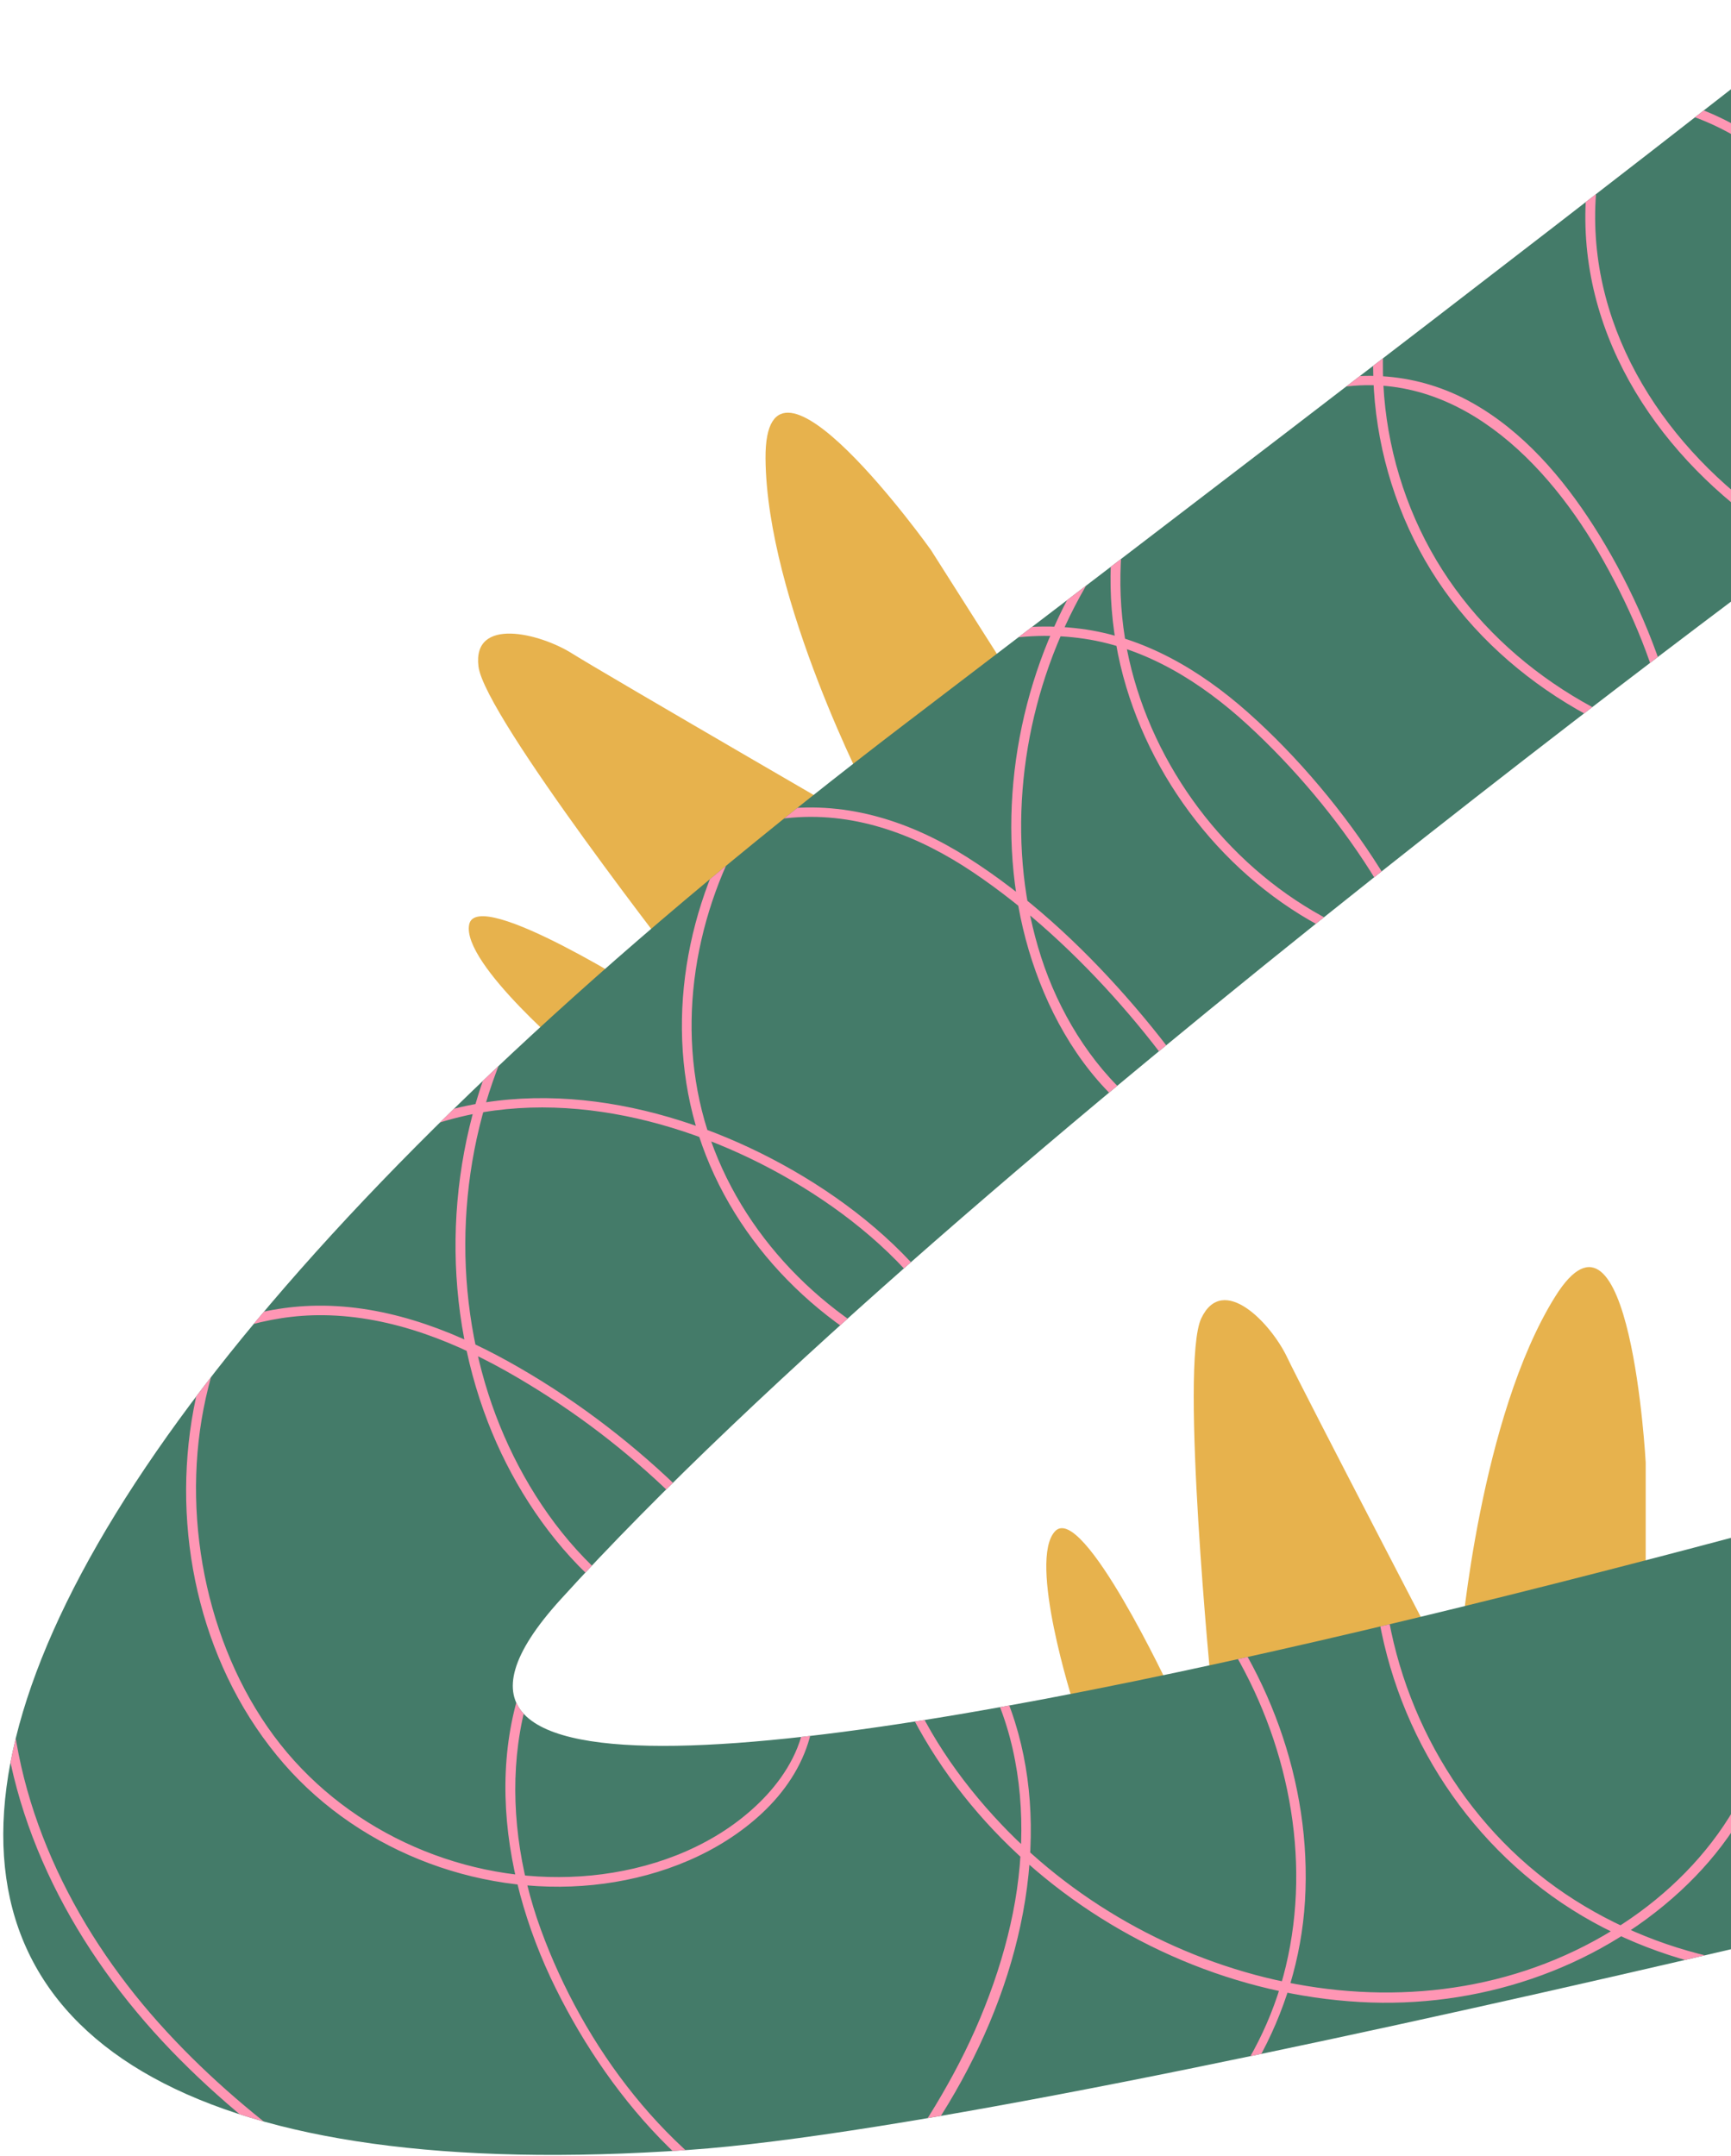
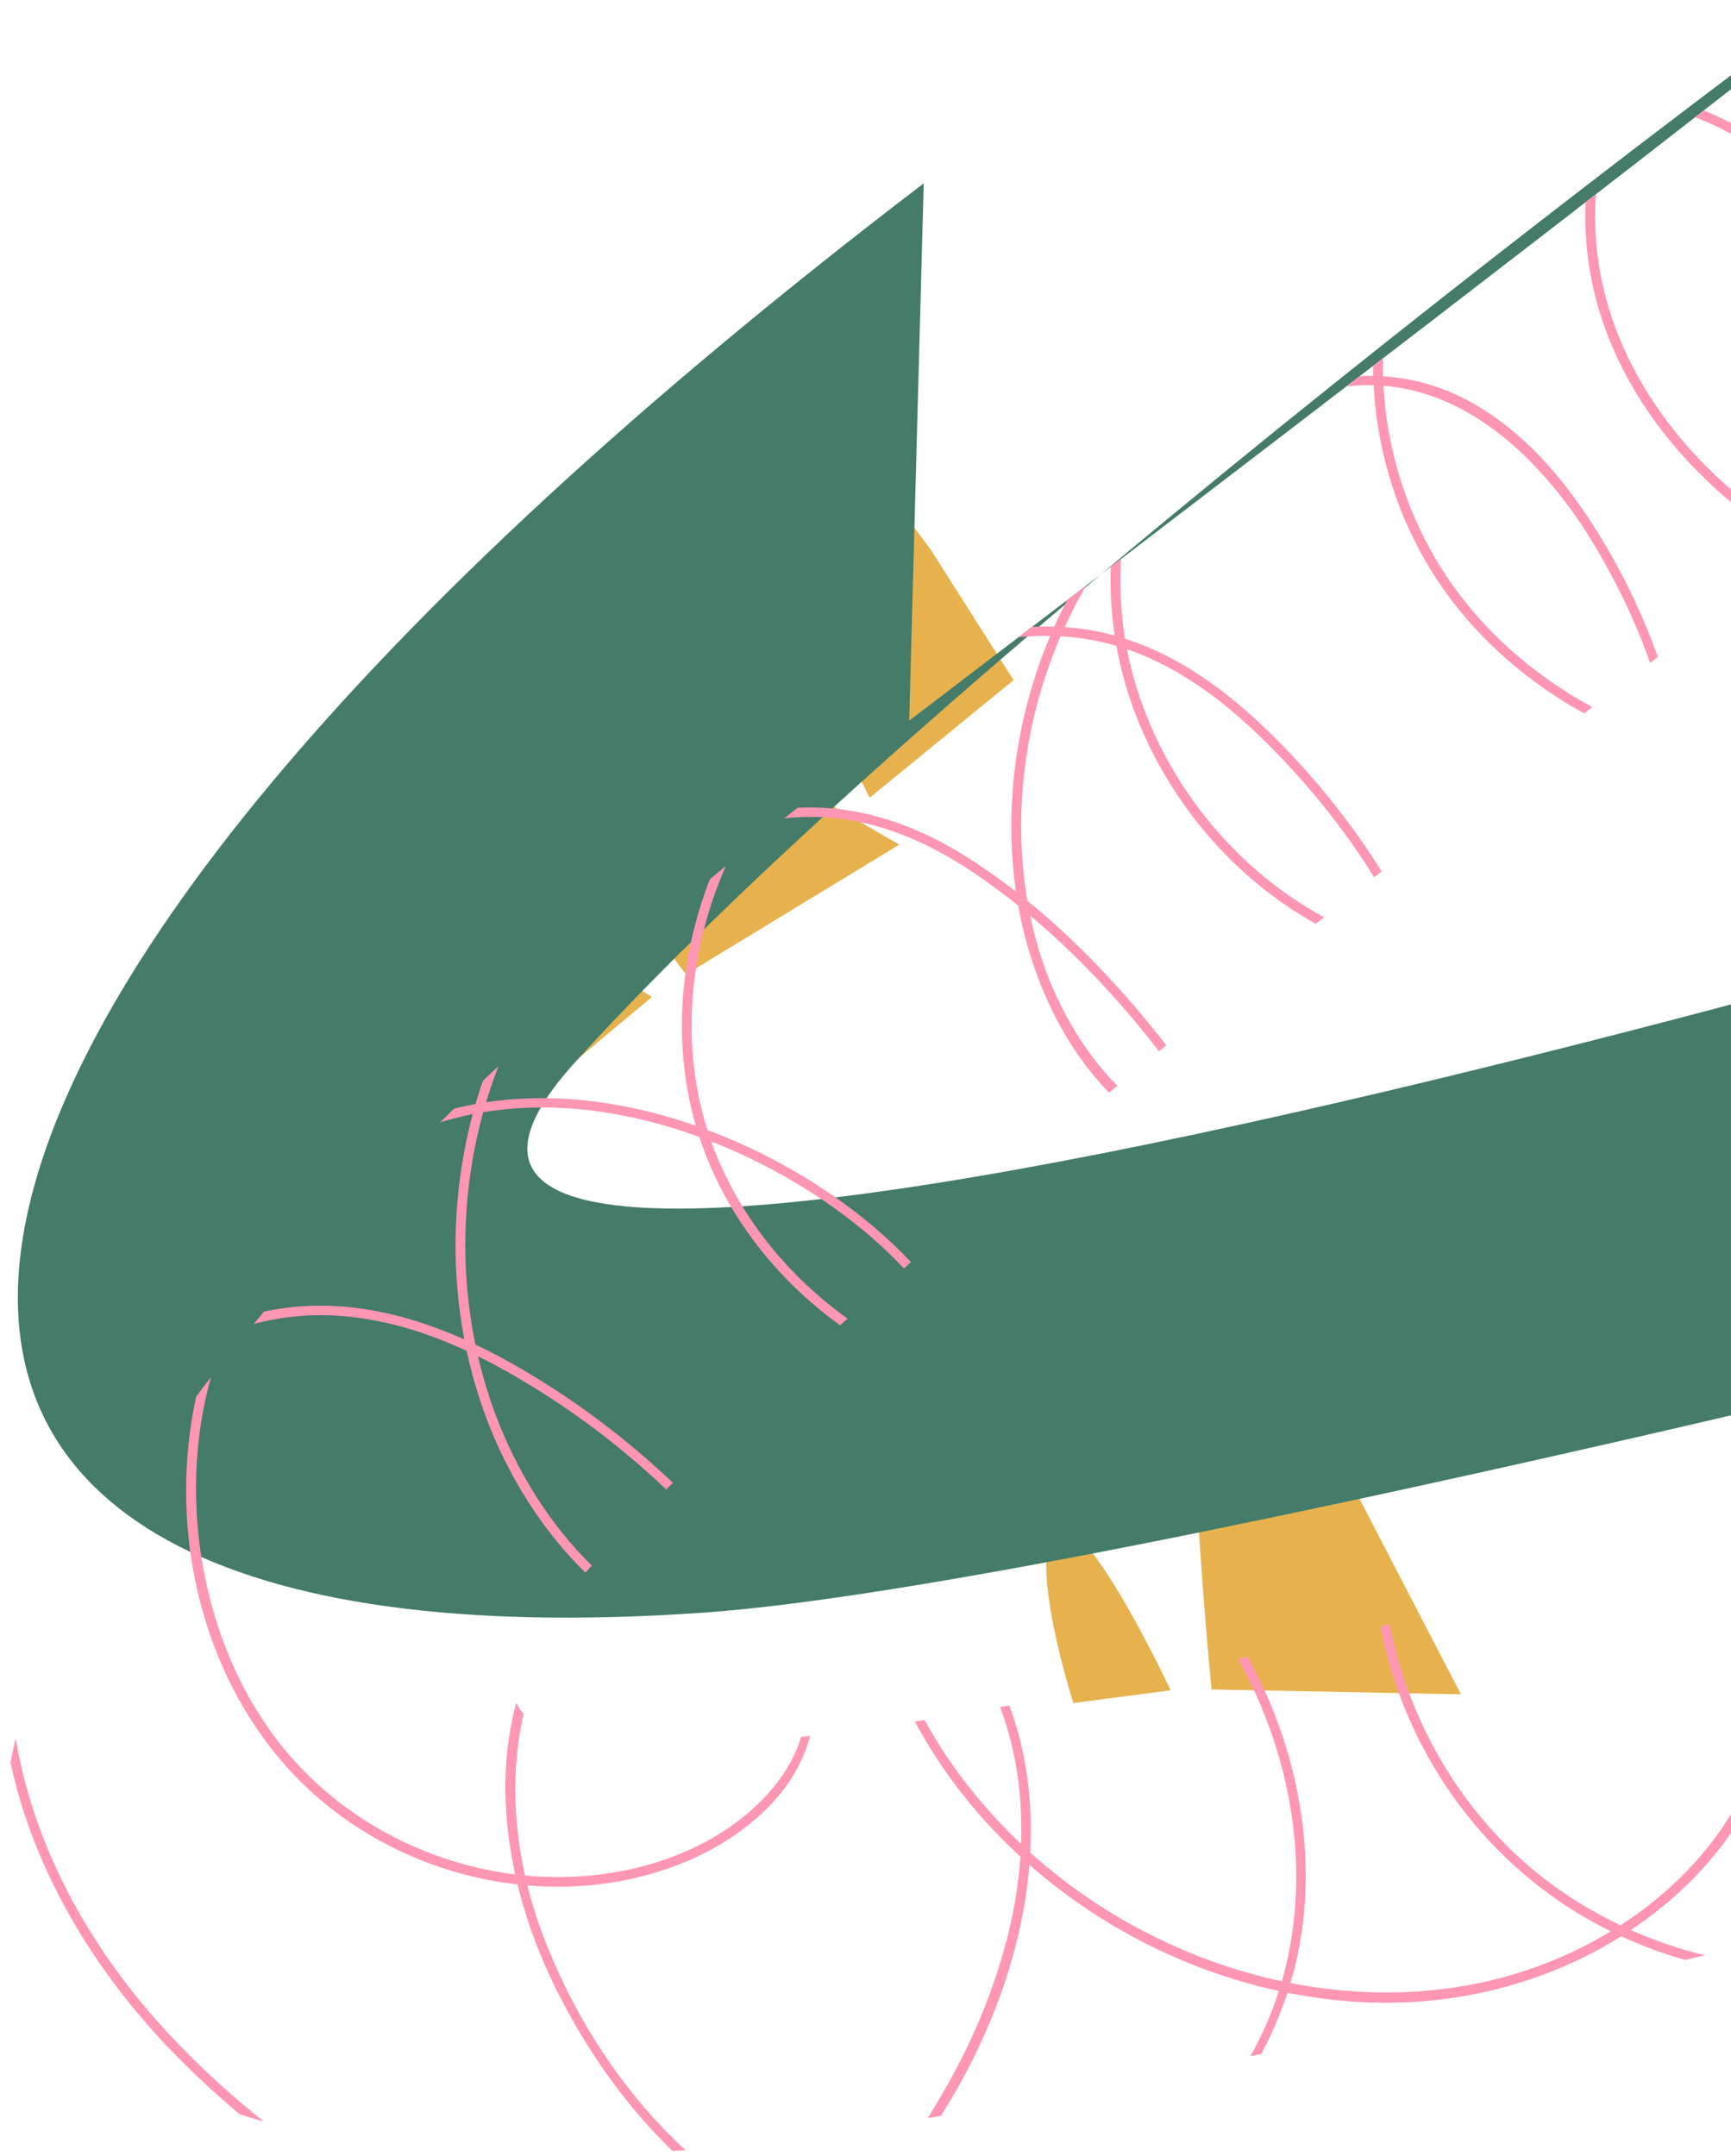
<svg xmlns="http://www.w3.org/2000/svg" id="Layer_1" data-name="Layer 1" viewBox="0 0 541.21 673.93">
  <defs>
    <style>
      .cls-1 {
        clip-path: url(#clippath);
      }

      .cls-2 {
        fill: none;
      }

      .cls-2, .cls-3, .cls-4, .cls-5 {
        stroke-width: 0px;
      }

      .cls-6 {
        clip-path: url(#clippath-1);
      }

      .cls-3 {
        fill: #447b69;
      }

      .cls-4 {
        fill: #ff96b4;
      }

      .cls-5 {
        fill: #e7b24d;
      }
    </style>
    <clipPath id="clippath">
      <rect class="cls-2" x="-126.62" width="677.83" height="693.1" />
    </clipPath>
    <clipPath id="clippath-1">
      <path class="cls-2" d="m284.27,225.26C647.48-51.55,594.32-15.97,594.32-15.97l-4.55,167.94s-290.84,211.58-414.59,348.09,566.5-76.56,566.5-76.56v136.81s-400.16,102.93-526.39,111.71c-303.39,21.09-288.3-174.47,68.97-446.76Z" />
    </clipPath>
  </defs>
  <g class="cls-1">
    <g>
      <g>
        <path class="cls-5" d="m335.6,532.33s-14.33-44.63-5.71-53.71c8.62-9.08,36.1,49.73,36.1,49.73l-30.39,3.98Z" />
        <path class="cls-5" d="m378.81,528.09s-10-101.7-3.23-116c6.77-14.3,21.82,1.59,26.84,12.15s54.36,105.36,54.36,105.36l-77.98-1.51Z" />
-         <path class="cls-5" d="m456.86,512.27s5.9-69.42,29.38-106.99c23.48-37.57,28.3,51.87,28.3,51.87v48.21s-57.69,6.91-57.69,6.91Z" />
        <path class="cls-5" d="m180.29,331.29s-36.02-29.99-33.61-42.28c2.41-12.29,57.13,22.63,57.13,22.63l-23.52,19.65Z" />
        <path class="cls-5" d="m214.5,304.54s-62.96-80.49-64.9-96.2c-1.95-15.7,19.27-10.36,29.18-4.13,9.9,6.23,102.37,59.81,102.37,59.81l-66.64,40.52Z" />
        <path class="cls-5" d="m271.9,249.35s-32.23-61.77-32.55-106.07c-.31-44.3,51.7,28.62,51.7,28.62l25.85,40.69-45,36.76Z" />
      </g>
-       <path class="cls-3" d="m284.27,225.26C647.48-51.55,594.32-15.97,594.32-15.97l-4.55,167.94s-290.84,211.58-414.59,348.09,566.5-76.56,566.5-76.56v136.81s-400.16,102.93-526.39,111.71c-303.39,21.09-288.3-174.47,68.97-446.76Z" />
+       <path class="cls-3" d="m284.27,225.26C647.48-51.55,594.32-15.97,594.32-15.97s-290.84,211.58-414.59,348.09,566.5-76.56,566.5-76.56v136.81s-400.16,102.93-526.39,111.71c-303.39,21.09-288.3-174.47,68.97-446.76Z" />
      <g class="cls-6">
        <path class="cls-4" d="m629.57-69.19c4.29,41.97,16.14,87.01,51.96,113.14,15.61,11.39,35.04,18.4,54.52,16.68,18.21-1.6,36.51-11.24,41.47-30,2.63-9.95,1.58-20.48-.08-30.49-1.84-11.09-4.27-22.12-7.39-32.92-6.1-21.1-15.23-41.65-29.25-58.73-12.48-15.21-28.86-27.69-47.64-33.95-19.19-6.39-40.03-5.31-58.82,1.97-39.5,15.3-63.52,53.91-69.65,94.64-6.12,40.7,4.7,84.1,31.32,115.8,25.73,30.63,66.58,48.87,106.68,45.32,18.62-1.65,38.45-8.13,48.94-24.7,9.54-15.08,8.38-34.16,2.76-50.42-12.81-37.12-48.02-64.22-83.67-77.78-36.26-13.79-77.64-14.73-113.41,1.09s-61.33,47.05-61.64,86.55c-.34,42.91,26.78,79.63,61.87,101.86,18.12,11.48,39.59,21.62,61.43,21.85,17.92.19,36.77-8.09,45.34-24.55,9.77-18.77-.83-39.57-9.2-56.77-8.42-17.29-18.39-33.89-30.39-48.95-22.86-28.71-55.1-52.29-93.18-52.41-37.38-.12-73.21,23.16-90.32,56.04-18.55,35.65-14.62,80.55,6.27,114.31s58.93,56.07,98.33,61.4c17.97,2.43,37.87,1.91,54.03-7.28,17.04-9.69,23.85-27.88,23.71-46.76-.16-21.27-6.5-43.02-14.56-62.55-8.46-20.5-20.04-39.76-34.45-56.64s-30.68-29.77-51.41-35.15c-21.25-5.52-43.91-2.69-64.46,4.32-36.6,12.48-68.59,38.31-89.02,71.08s-28.5,71.46-17.53,107.93c10.35,34.43,36.23,64.74,69.4,78.99,31.2,13.41,79.36,13.03,97.97-20.6,9.34-16.87,7.59-37.36,2.74-55.32s-13.54-37.12-24.03-53.48c-9.7-15.14-21.98-29.43-37.82-38.36-16.73-9.43-36.02-10.94-54.2-4.85-36.15,12.11-64.22,44.57-78.42,79.05s-16.16,75.3-1.34,110.15c7.37,17.34,19.1,33.43,35.45,43.25,14.37,8.63,31.57,11.05,47.77,6.64,15.14-4.12,28.5-14.33,33.94-29.37,7.36-20.35-1.3-42.06-12.18-59.36s-25.59-34.94-41.4-48.94c-14.8-13.1-32.36-23.5-52.25-26.02-39.59-5.02-78.34,18.32-100.57,49.84-20.57,29.16-29.43,67.2-20.57,102.1s35.3,63.57,67.62,78.39c16.02,7.34,33.59,11.41,51.24,11.08,17.4-.32,36.76-4.47,49.76-16.81,15.66-14.87,12.53-36.52,4.22-54.38-9.31-20.03-22.79-38.64-37.35-55.17s-31.06-31.76-49.58-43.53c-17.48-11.11-37.32-17.65-58.16-15.09-39.17,4.81-71.26,35.35-87.4,69.98-17.58,37.72-19.44,82.75-4.41,121.63,13.32,34.47,42,67.61,80.54,72.49,17.25,2.19,35.57-1.46,50.21-10.99,15.46-10.06,24.98-26.22,26.9-44.53,4.61-43.88-30.05-78.07-65.5-97.51-35.69-19.57-80.64-28.95-119.12-11.81-36.14,16.1-59.59,53.62-65.67,91.82-6,37.69,3.6,78.34,28.92,107.38,24.43,28.02,63.33,42.33,100.12,37.36,17.94-2.42,35.88-9.51,49.25-21.96,14.52-13.53,21.01-32.26,12.76-51.03-4.18-9.5-10.53-18.12-16.87-26.27-6.91-8.87-14.48-17.21-22.6-24.98-15.7-15.04-33.45-28.34-52.47-38.91-18.86-10.49-40.07-18.23-61.94-17.45-18.1.65-35.58,7.29-50.25,17.76C14.23,449.21-1.95,487.98.15,527.52c2.29,43.19,23.69,82.55,53.23,113.28,14.92,15.52,31.8,29.06,49.56,41.18,18.25,12.46,37.46,23.87,58.25,31.55s42.14,11.27,63.29,6.42c20.57-4.72,37.6-17.74,51.16-33.5,27.18-31.61,47.24-73.94,46.64-116.26-.28-19.29-5.03-38.53-15.62-54.79-9.52-14.63-23-26.86-38.65-34.64-15.25-7.58-32.74-10.86-49.54-7.26-17.6,3.77-32.66,14.95-43.11,29.38-25.61,35.36-20.01,81.49-1.58,118.69,17.67,35.68,47.35,69.43,86.7,80.89,33.58,9.78,70.46.61,98.36-19.61s47-52.89,49.17-88.59c2.25-36.99-11.68-74.41-36.04-102.1-12.44-14.14-28.53-27.62-46.89-32.97-18.73-5.46-37.27,1.58-45.76,19.54-9.04,19.1-3.18,40.51,6.15,58.3,8.94,17.06,21.21,32.36,35.58,45.15,28.63,25.5,65.9,41.45,104.25,43.61,36.36,2.05,73.18-9.85,100.13-34.72,12.51-11.55,22.59-26,27.59-42.37,5.47-17.88,4.19-37.04-2.36-54.46-7.21-19.16-19.88-35.89-34.31-50.21-13.38-13.27-31.72-30.25-52.25-26.81-17.31,2.9-27.17,19.71-31.46,35.3-5.1,18.55-4.6,38.95-.7,57.67,8.2,39.39,33.5,73.85,69.37,92.34,35.12,18.11,78.5,21.18,114.81,4.68,17.03-7.74,32.45-19.88,42.27-35.97,9.78-16.03,12.93-35.04,10.22-53.52-2.89-19.68-11.81-38.19-23.27-54.28s-26.57-32.88-44.24-42.52c-15.15-8.26-32.94-7.27-44.47,6.36-10.13,11.97-13.87,28.86-13.63,44.23.54,35.57,19.51,70.73,44.22,95.41,25.91,25.88,61.01,43.15,97.86,44.76,19.07.83,39.06-2.53,55.62-12.42,15.68-9.35,26.79-24.55,31.09-42.28,9.25-38.14-8.74-78.15-28.96-109.56-6.32-9.82-13.16-19.32-20.45-28.44-3.61-4.51-7.33-8.94-11.16-13.26-3.46-3.9-6.87-8.3-11.28-11.19-5.92-3.88-12.85-2.65-16.92,3.09-4.54,6.4-5.07,14.89-4.76,22.45,1.57,39.5,10.61,80.27,32.74,113.58,19.6,29.49,48.98,50.36,84.33,55.62,31.78,4.72,65.97-3.55,87.34-28.72,1.24-1.46-.87-3.6-2.12-2.12-21.46,25.28-56.16,33.06-87.89,27.38-35.08-6.28-63.4-28.12-81.93-58.14-19.78-32.05-27.99-70.32-29.47-107.59-.29-7.34-.05-17.37,5.93-22.7,8.76-7.82,18.94,7.03,23.99,12.84,14.32,16.46,27.1,34.34,37.92,53.28,17.07,29.87,30.65,70.32,16.1,103.82-15.73,36.22-59.11,45.63-94.75,39.88-34-5.48-65.2-23.91-87.9-49.6-21.72-24.58-38.65-59.27-36.38-92.81,1-14.84,6.08-32.18,18.82-41.2,17.58-12.44,37.57.01,51.33,12.15,27.39,24.17,51.54,59.85,50.23,97.81-1.34,39.13-32.91,67.28-68.8,77.14-36.52,10.03-77.11,2.34-108.36-18.71-32.13-21.64-52.79-57.9-56.67-96.3-1.8-17.87-.78-37.59,7.12-54.01,3.62-7.54,8.92-14.74,16.48-18.7,9.62-5.04,20.53-3.42,29.92,1.3,9.18,4.61,17.06,11.46,24.48,18.47s13.66,13.81,19.55,21.52c11.72,15.37,20.82,33.36,22.84,52.8,3.63,34.98-17.42,65.78-45.76,84.29-61.78,40.34-145.51,20.35-194.36-31.2-13.09-13.81-24.56-30.36-31-48.36-6.67-18.64-6.28-42.71,11.11-55.61s40.55-2.5,55.95,8.86c14.24,10.51,26.24,24.02,35.42,39.11,18.07,29.69,25.71,66.39,17.55,100.49-7.86,32.87-30.95,60.12-60.77,75.54-30.35,15.69-66.4,18.02-97.31,2.53-35.23-17.65-61.54-53.11-74.84-89.58-13.48-36.97-11.56-81.4,18.61-109.84,12.78-12.05,29.6-18.84,47.21-18.25,16.6.56,32.59,7.21,45.81,17.04,13.83,10.28,25.13,24.41,31.52,40.46,7.27,18.25,8.49,38.75,5.71,58.06s-10.14,39.75-19.86,57.68-21.15,34.29-35.81,47.7-34.32,22.62-55.3,23.11-41.84-6.17-60.72-15.13c-18.32-8.7-35.58-19.79-51.94-31.75s-31.37-25-44.72-39.93c-27.19-30.42-46.16-69.18-46.61-110.56-.41-37.75,16.61-74.26,48.49-95.34,14.71-9.72,31.95-15.49,49.67-15.28,21.53.26,42.03,8.62,60.37,19.35s34.22,22.93,48.95,37.2c14.28,13.84,28.87,30.11,37.34,48.29,4.55,9.75,5.54,20.35,1.46,30.43-3.51,8.68-9.94,16.01-17.19,21.79-14.19,11.32-32.59,17.17-50.55,18.34-35.64,2.33-71.66-13.21-93.87-41.25s-31.06-68.85-24.01-104.98c7.13-36.58,30.45-71.93,65.74-86.47,37.51-15.45,80.86-5.68,115.1,13.47,34.08,19.06,67.21,51.85,62.76,94.22-1.99,18.95-12.83,35.18-29.47,44.37-15.06,8.32-33.39,10.78-50.18,7.19-37.41-8-63.76-42.52-74.91-77.29-11.98-37.34-8.96-79.36,8.44-114.53,16.37-33.09,48.31-62.46,86.49-65.65,20.59-1.72,39.72,5.74,56.59,17.07s32.68,26.01,46.31,41.56,25.56,32.36,34.74,50.59c4.92,9.76,9.09,20.82,8.35,31.95-.66,9.9-5.53,18.51-13.25,24.64-13.95,11.08-33.55,14.1-50.89,13.45-17.11-.65-33.98-5.42-49.15-13.28-30.25-15.68-54.26-43.83-61.6-77.46-7.25-33.21,1.7-68.72,21.1-96.26,21.77-30.89,60.36-53.94,99.12-48.19,19.57,2.9,36.71,13.69,51.07,26.86s27.87,29.15,38.45,45.82,19.89,38.9,11.76,59.06c-6.11,15.17-21.16,24.4-36.79,27.13-38.35,6.68-67.11-25.86-77.9-59.28s-7.26-71.61,7.56-103.72,43.8-64.19,79.66-73.2c38.72-9.73,68.95,19.17,86.96,50.14,9.17,15.77,16.73,32.98,20.85,50.79s4.47,38.36-7.12,53.79-32.37,21.69-51.13,21.99c-17.14.27-34.06-4.44-49.03-12.69-30.07-16.57-52.69-46.7-60.27-80.19-7.94-35.07,2.17-72.12,21.72-101.63,20.32-30.69,51.22-54.85,86.24-66.39,20.11-6.63,42.22-9.22,62.86-3.45s36.38,19.37,49.59,35.1c13.61,16.2,24.67,34.66,32.74,54.21,7.64,18.49,13.64,38.89,14.39,58.99.74,19.73-5.87,38.74-24.35,48.1-16.67,8.44-36.91,8.08-54.89,4.98-37.34-6.43-72.66-28.07-92.24-60.96-19.63-32.96-22.97-76.4-4.6-110.66,17.03-31.76,52.03-54.06,88.41-53.41,35.89.64,66.22,22.66,88.16,49.51,11.46,14.03,21.05,29.58,29.24,45.72,8.64,17.04,21.39,39.43,11.51,58.37-9.25,17.72-30.12,24.68-49.02,22.71-20.88-2.18-41.17-12.46-58.32-24.15-33.13-22.6-57.76-59.12-55.59-100.48,2.02-38.41,29.84-67.78,64.37-81.49s73.69-11.87,108.02,1.52c33.94,13.23,67.59,39.27,80.09,74.58,5.75,16.26,7.05,35.44-3.25,50.22-11.62,16.68-33.67,21.72-52.85,22.12-38.8.81-76.91-18.43-100.44-49.07s-33.3-72.84-26.72-111.48c6.73-39.52,30.73-76.89,69.72-90.7,18.53-6.56,38.61-6.93,57.12-.11s33.32,19.03,45.08,33.87c13.29,16.77,21.84,36.85,27.63,57.31,2.92,10.32,5.22,20.85,6.96,31.43,1.64,9.92,2.64,20.45-.3,30.23-5.8,19.3-27.01,27.09-45.51,26.7s-36.6-8.57-50.75-20.47c-31.11-26.16-41.46-67.82-45.42-106.59-.19-1.9-3.2-1.92-3,0h0Z" />
      </g>
    </g>
  </g>
</svg>